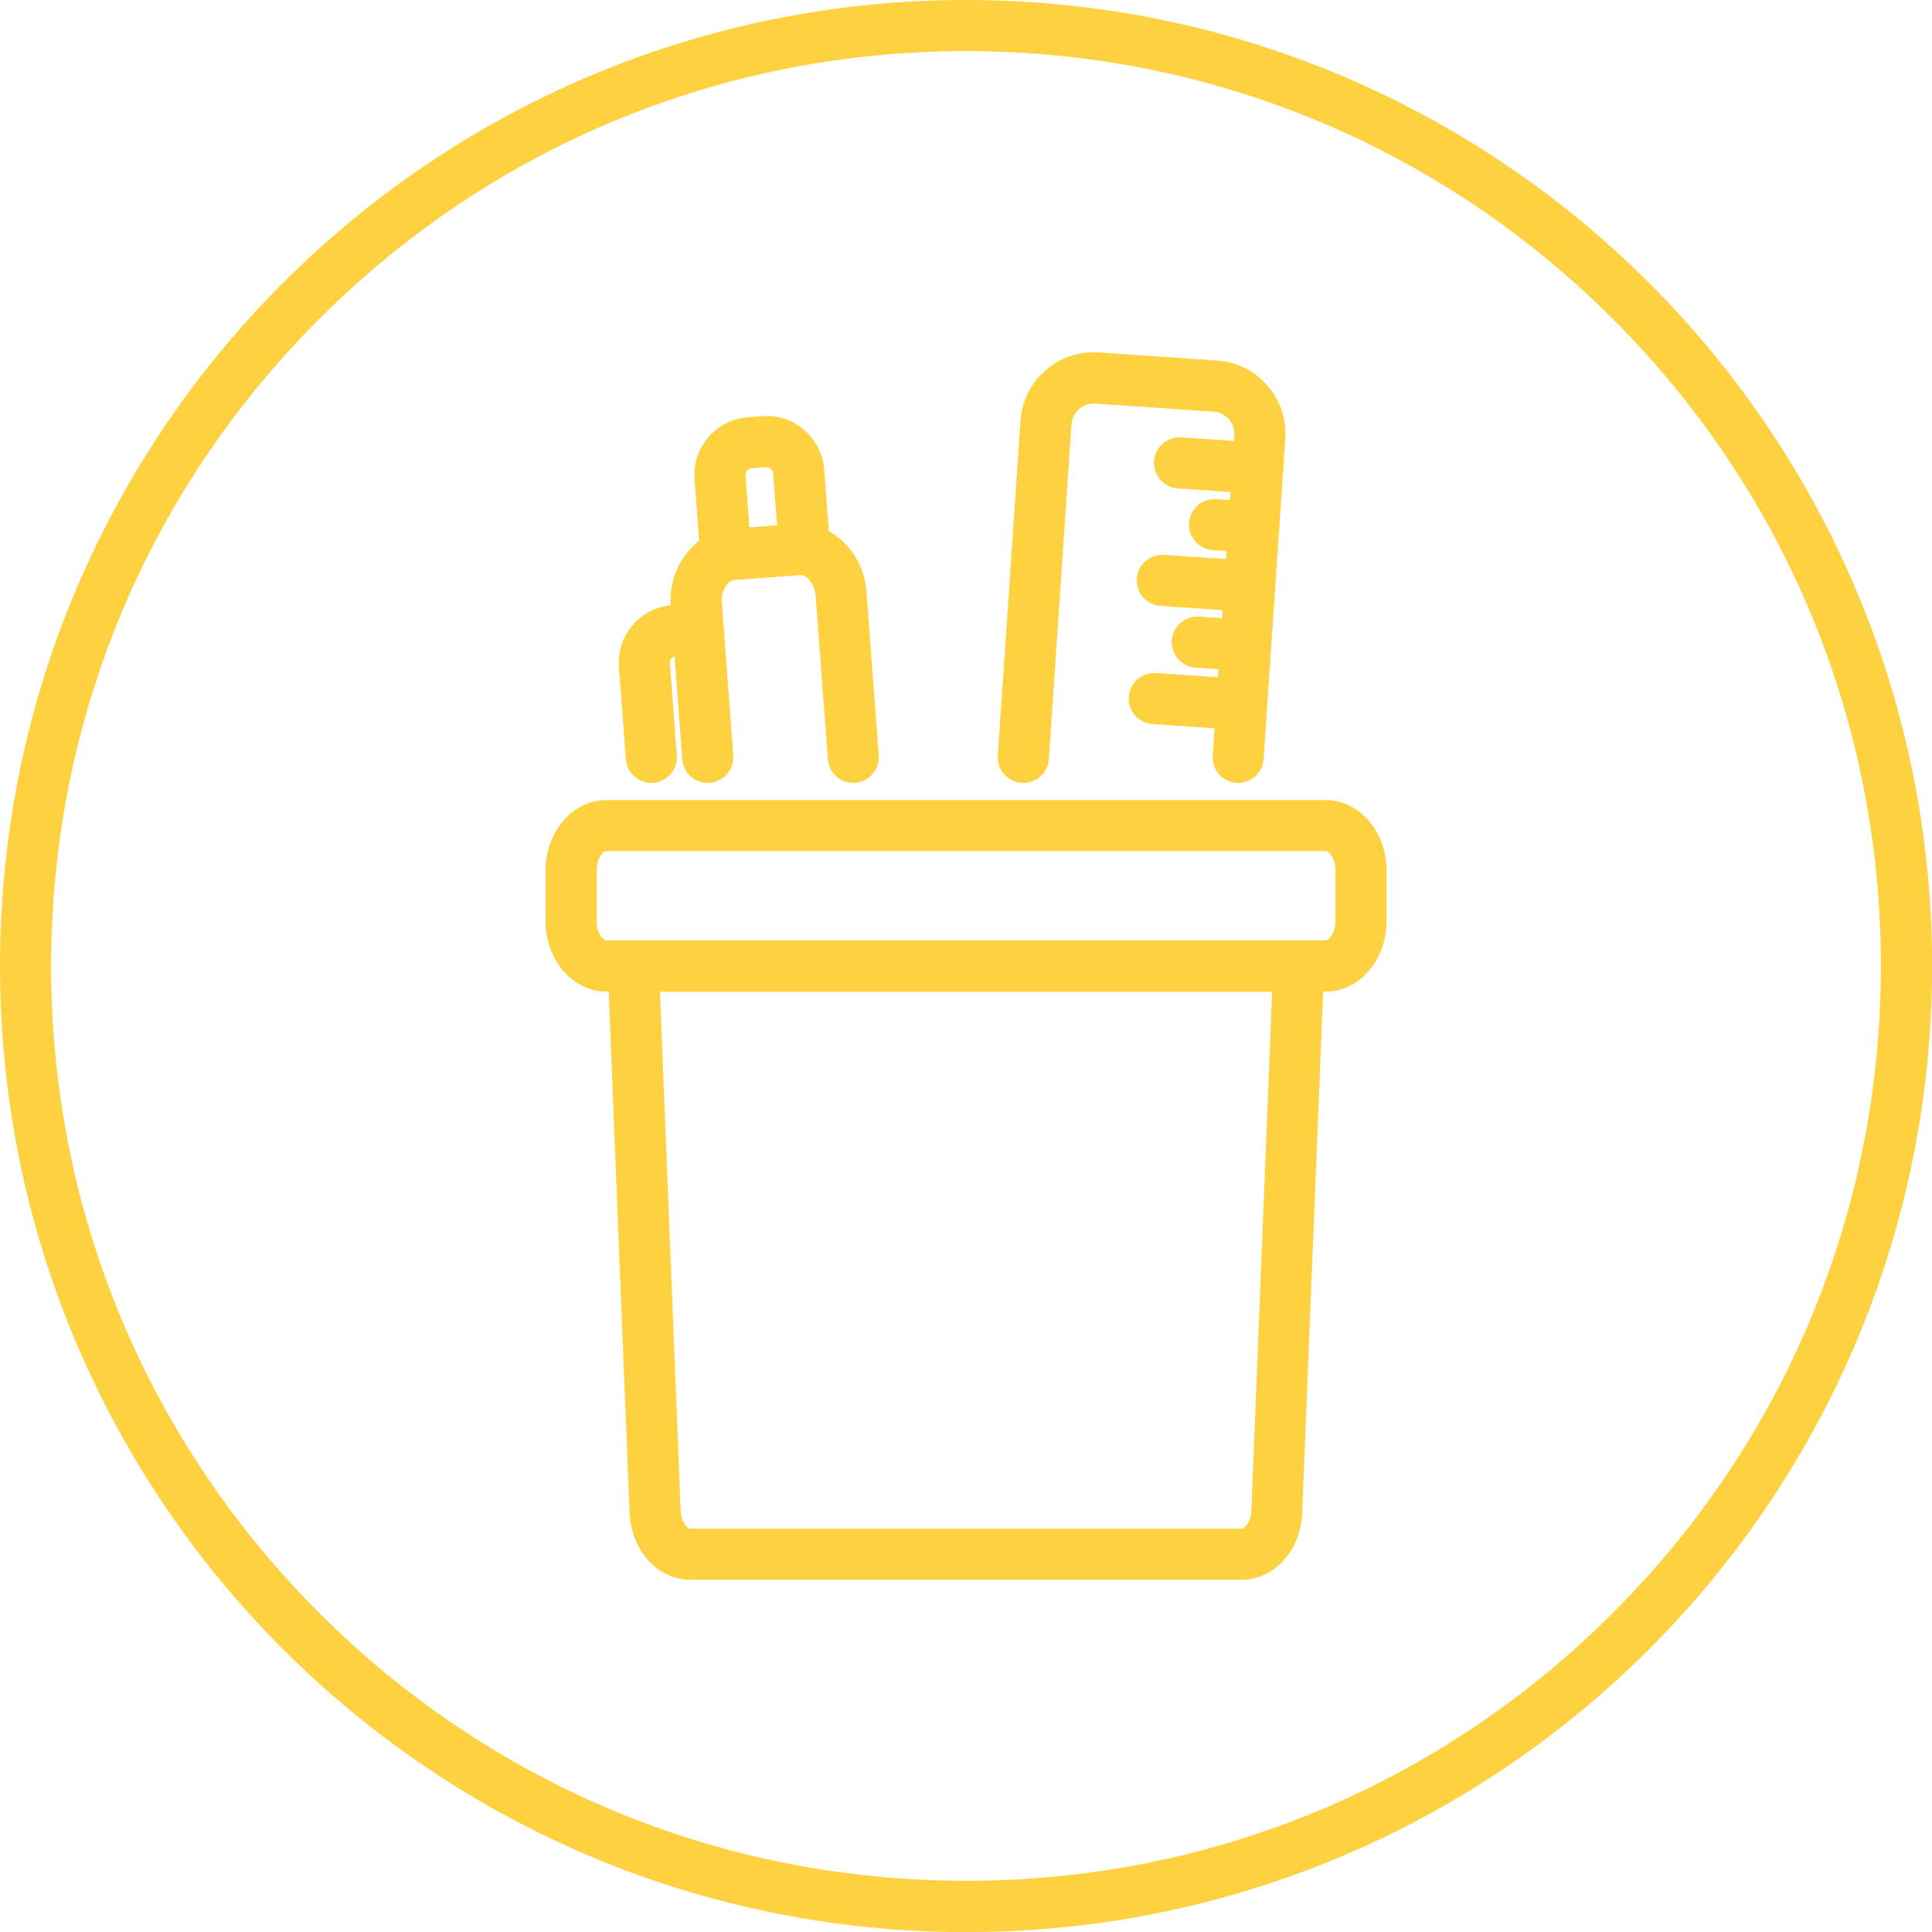
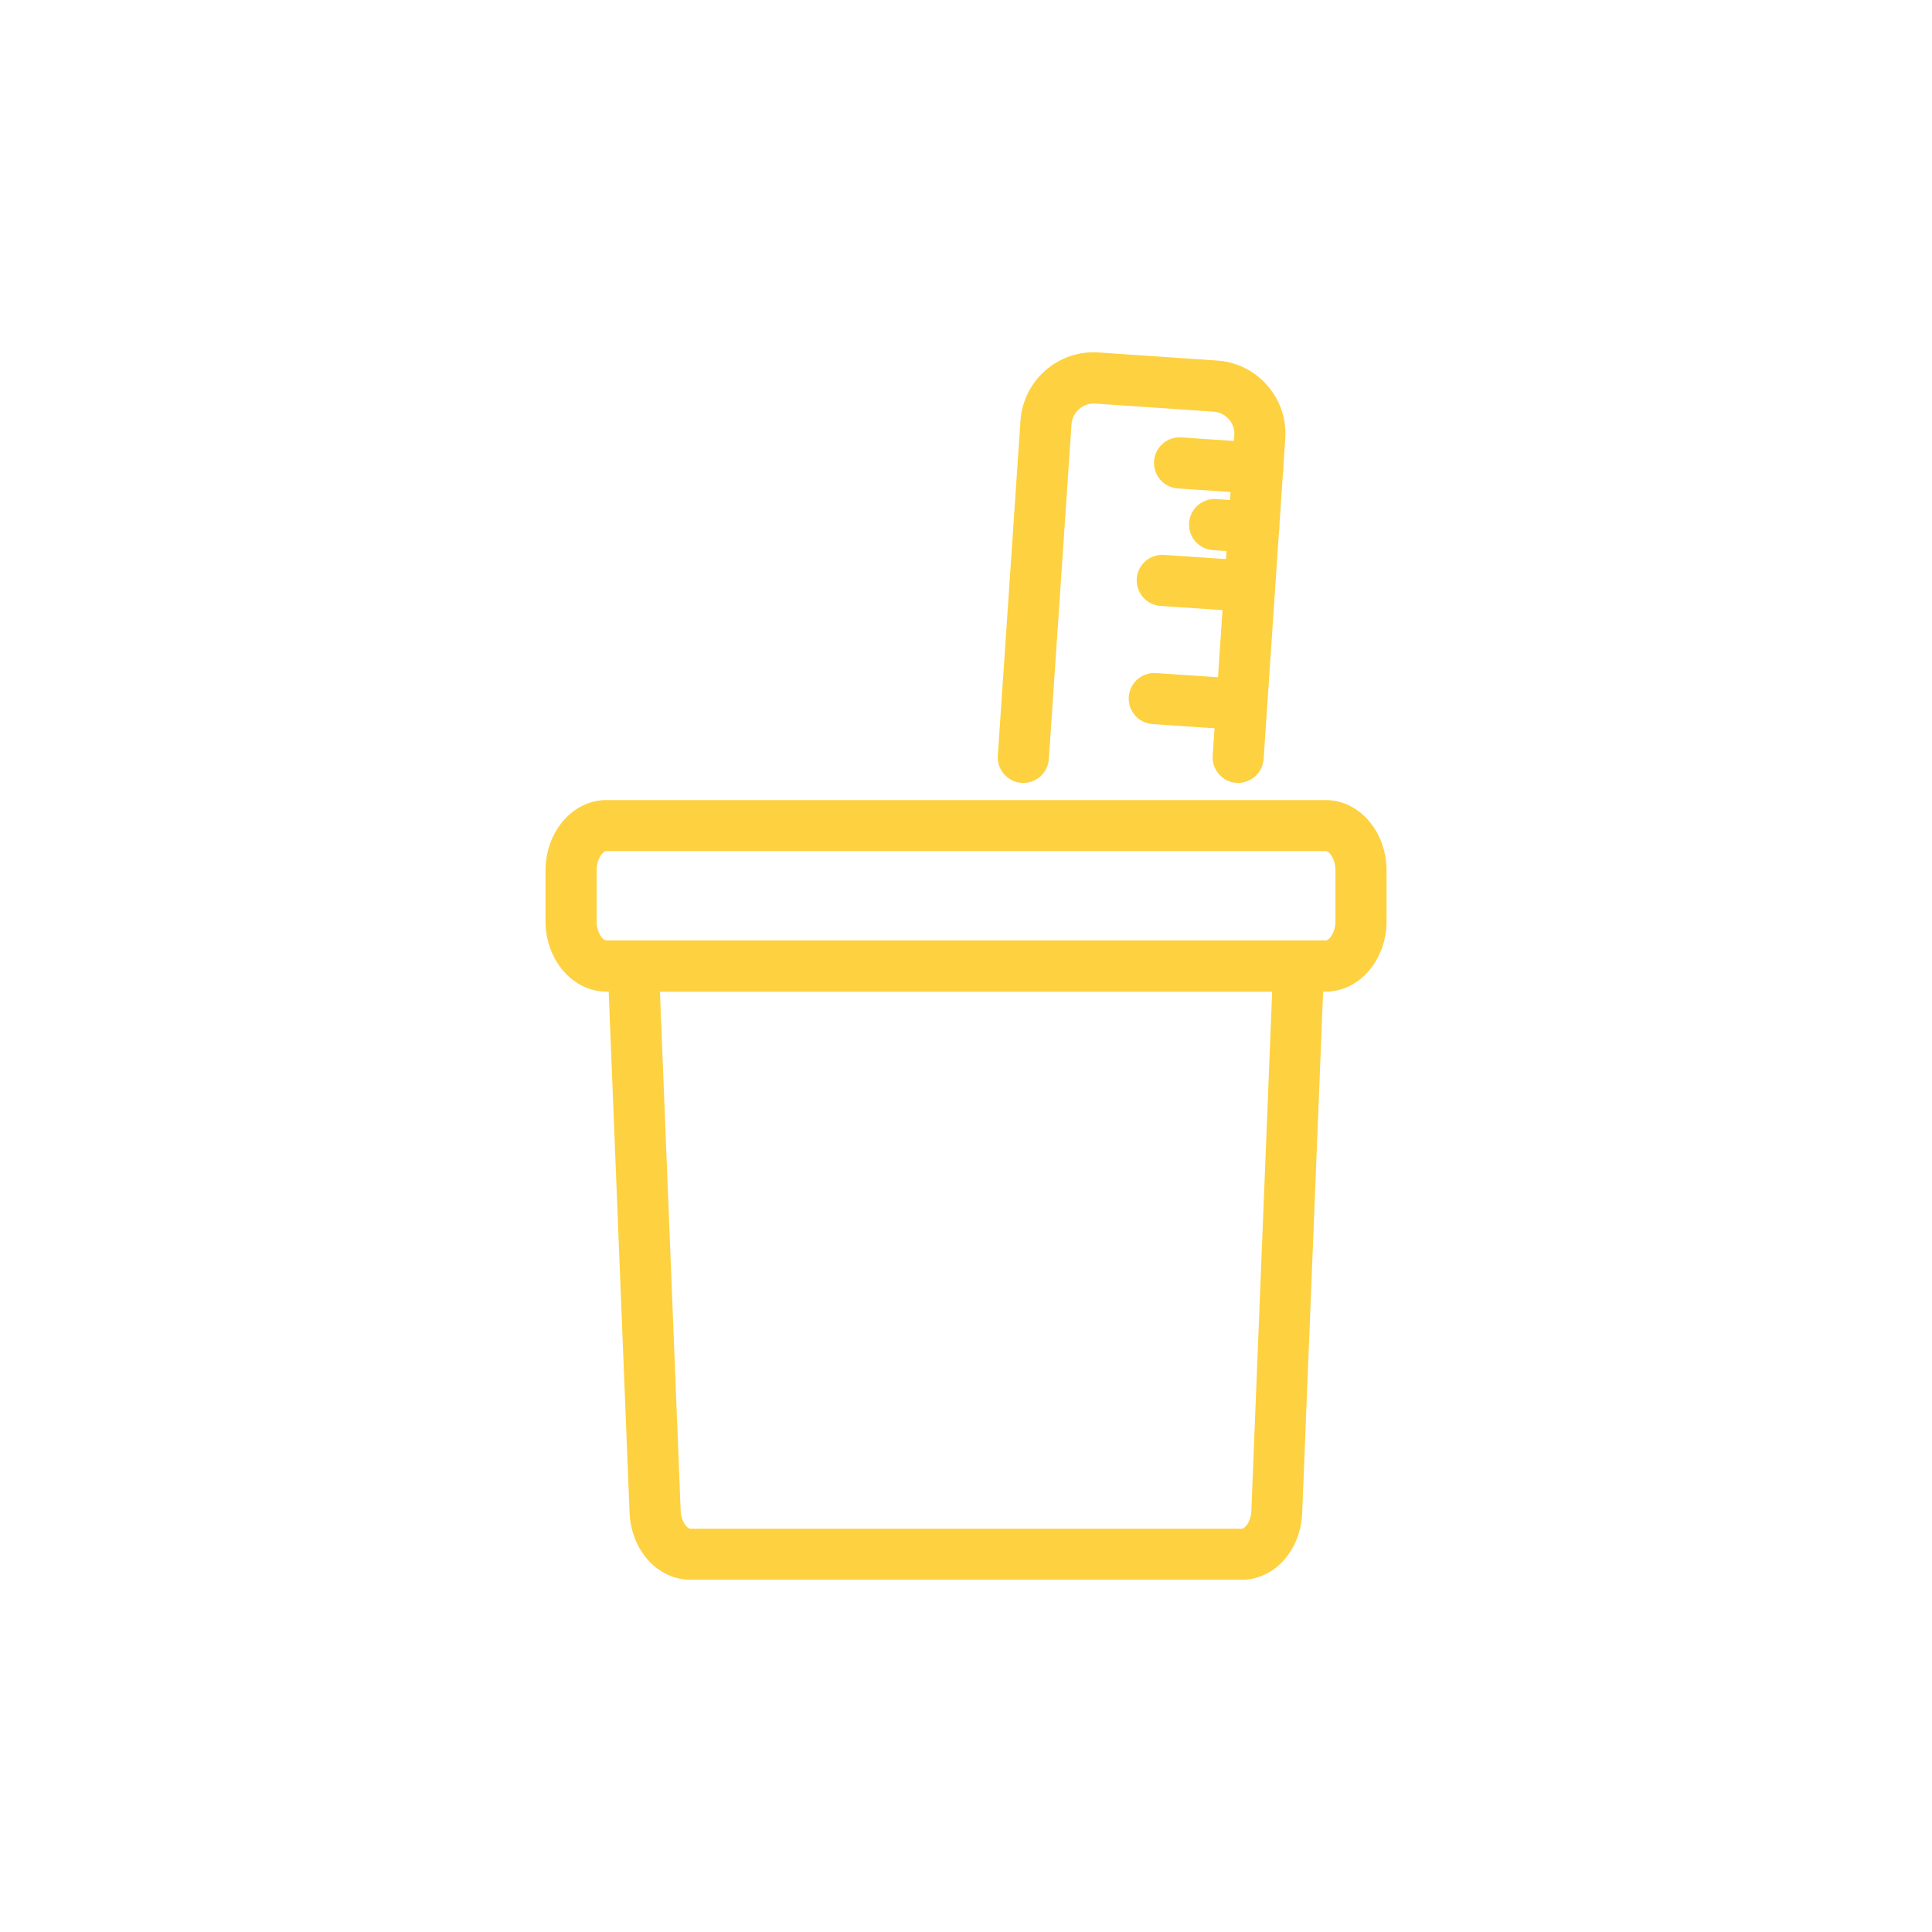
<svg xmlns="http://www.w3.org/2000/svg" id="Layer_1" viewBox="0 0 226.77 226.77">
  <defs>
    <style>
      .cls-1 {
        fill: #fed141;
      }
    </style>
  </defs>
-   <path class="cls-1" d="M113.39,6c28.68,0,55.65,11.17,75.93,31.45,20.28,20.28,31.45,47.25,31.45,75.93s-11.17,55.65-31.45,75.93-47.25,31.45-75.93,31.45-55.65-11.17-75.93-31.45S6,142.07,6,113.39s11.17-55.65,31.45-75.93C57.73,17.17,84.7,6,113.39,6M113.39,0C50.76,0,0,50.76,0,113.39s50.76,113.39,113.39,113.39,113.39-50.76,113.39-113.39S176.01,0,113.39,0h0Z" />
  <g>
    <path class="cls-1" d="M145.76,185.42h-64.74c-3.87,0-7-3.52-7.13-8l-2.56-63.91c-.03-.82.27-1.61.83-2.2s1.35-.92,2.16-.92h78.11c.82,0,1.6.33,2.16.92s.87,1.38.83,2.2l-2.57,63.95c-.11,4.45-3.23,7.97-7.12,7.97ZM77.46,116.39l2.43,60.83c.04,1.47.81,2.21,1.13,2.21h64.74c.37,0,1.09-.84,1.12-2.16l2.44-60.87h-71.86Z" />
    <path class="cls-1" d="M155.62,116.39h-84.46c-3.93,0-7.13-3.71-7.13-8.27v-5.94c0-4.56,3.2-8.27,7.13-8.27h84.46c3.93,0,7.13,3.71,7.13,8.27v5.94c0,4.56-3.2,8.27-7.13,8.27ZM71.16,99.9c-.39,0-1.13.89-1.13,2.27v5.94c0,1.39.74,2.27,1.13,2.27h84.46c.39,0,1.13-.89,1.13-2.27v-5.94c0-1.39-.74-2.27-1.13-2.27h-84.46Z" />
-     <path class="cls-1" d="M100.16,91.89c-1.56,0-2.87-1.2-2.99-2.78l-1.43-19.16c-.11-1.47-1.08-2.51-1.87-2.46l-7.71.58c-.75.07-1.54,1.24-1.43,2.7l1.34,17.89c.12,1.65-1.11,3.09-2.77,3.22-1.66.12-3.09-1.11-3.22-2.77l-1.34-17.88c-.36-4.66,2.74-8.77,6.92-9.14l7.79-.59c4.23-.26,7.92,3.33,8.26,8l1.43,19.16c.12,1.65-1.12,3.09-2.77,3.22-.08,0-.15,0-.23,0Z" />
-     <path class="cls-1" d="M85.19,68.14c-1.55,0-2.87-1.2-2.99-2.78l-.68-9.11c-.28-3.73,2.53-6.99,6.26-7.27l1.69-.13c1.8-.14,3.56.44,4.93,1.63,1.37,1.18,2.2,2.83,2.34,4.63l.68,9.11c.06.79-.2,1.58-.72,2.18-.52.6-1.26.98-2.05,1.03l-9.24.69c-.08,0-.15,0-.23,0ZM89.97,54.83s-.04,0-.06,0l-1.69.13c-.42.03-.75.42-.72.84l.46,6.12,3.25-.24-.46-6.12h0c-.02-.27-.18-.45-.27-.53-.09-.07-.26-.19-.51-.19Z" />
-     <path class="cls-1" d="M76.45,91.89c-1.55,0-2.87-1.2-2.99-2.78l-.81-10.82c-.28-3.73,2.53-6.99,6.25-7.27,1.66-.12,3.09,1.12,3.22,2.77.12,1.65-1.11,3.09-2.77,3.22-.42.03-.75.41-.72.84l.81,10.82c.12,1.65-1.12,3.09-2.77,3.22-.08,0-.15,0-.23,0Z" />
    <g>
      <path class="cls-1" d="M147.63,57.95c-.07,0-.14,0-.21,0l-9.17-.62c-1.65-.11-2.9-1.54-2.79-3.2.11-1.65,1.54-2.9,3.2-2.79l9.17.62c1.65.11,2.9,1.54,2.79,3.2-.11,1.58-1.43,2.8-2.99,2.8Z" />
      <path class="cls-1" d="M147.16,64.88c-.07,0-.14,0-.21,0l-4.59-.31c-1.65-.11-2.9-1.54-2.79-3.2.11-1.65,1.53-2.9,3.2-2.79l4.59.31c1.65.11,2.9,1.54,2.79,3.2-.11,1.58-1.43,2.8-2.99,2.8Z" />
      <path class="cls-1" d="M145.6,71.74c-.07,0-.14,0-.21,0l-9.17-.62c-1.65-.11-2.9-1.54-2.79-3.2.11-1.65,1.54-2.9,3.2-2.79l9.17.62c1.65.11,2.9,1.54,2.79,3.2-.11,1.58-1.43,2.8-2.99,2.8Z" />
-       <path class="cls-1" d="M145.13,78.68c-.07,0-.14,0-.21,0l-4.59-.31c-1.65-.11-2.9-1.54-2.79-3.2.11-1.65,1.54-2.9,3.2-2.79l4.59.31c1.65.11,2.9,1.54,2.79,3.2-.11,1.58-1.43,2.8-2.99,2.8Z" />
      <path class="cls-1" d="M144.66,85.61c-.07,0-.14,0-.21,0l-9.17-.62c-1.65-.11-2.9-1.54-2.79-3.2.11-1.65,1.54-2.9,3.2-2.79l9.17.62c1.65.11,2.9,1.54,2.79,3.2-.11,1.58-1.43,2.8-2.99,2.8Z" />
      <path class="cls-1" d="M145.33,91.89c-.07,0-.14,0-.2,0-1.65-.11-2.9-1.54-2.79-3.19l2.54-37.62c.05-.69-.18-1.35-.64-1.87-.46-.53-1.09-.84-1.78-.89l-13.92-.95c-1.4-.09-2.67,1.01-2.77,2.42l-2.66,39.31c-.11,1.65-1.54,2.9-3.2,2.79-1.65-.11-2.9-1.54-2.79-3.2l2.66-39.31c.32-4.73,4.42-8.33,9.16-8.01l13.92.95c2.29.15,4.38,1.19,5.89,2.92,1.51,1.73,2.26,3.94,2.11,6.23l-2.54,37.62c-.11,1.58-1.43,2.8-2.99,2.8Z" />
    </g>
  </g>
</svg>